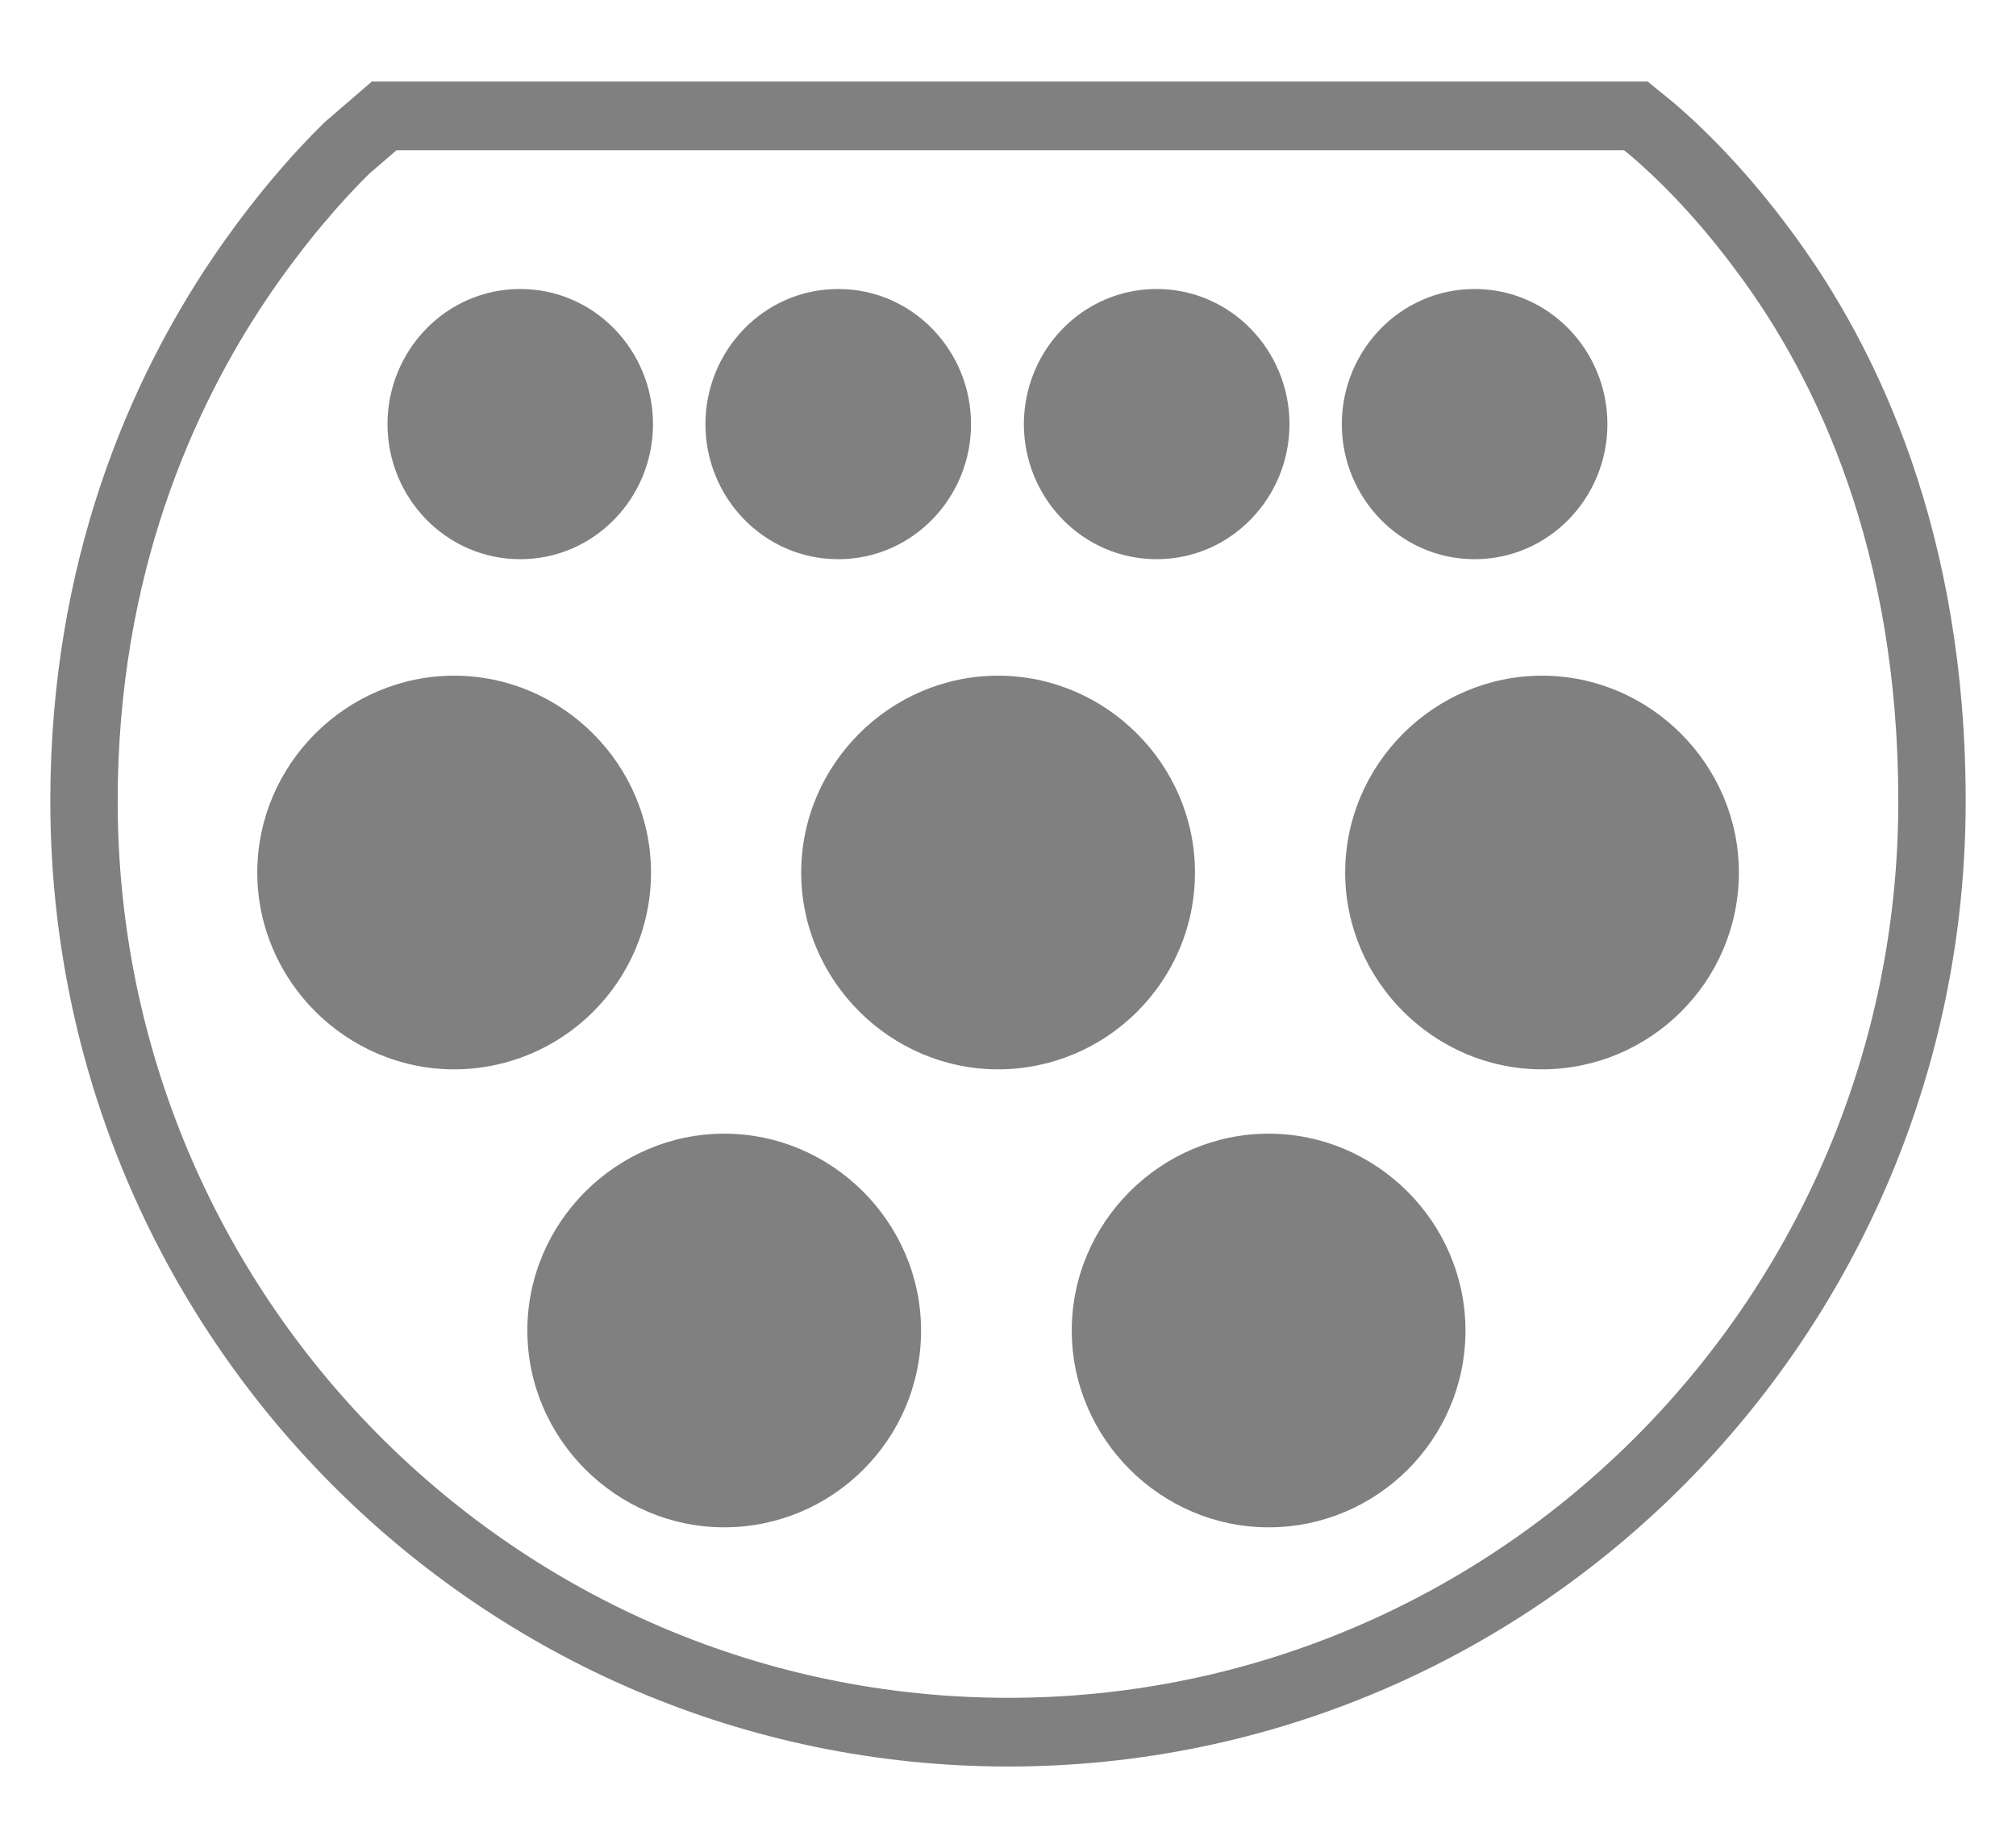
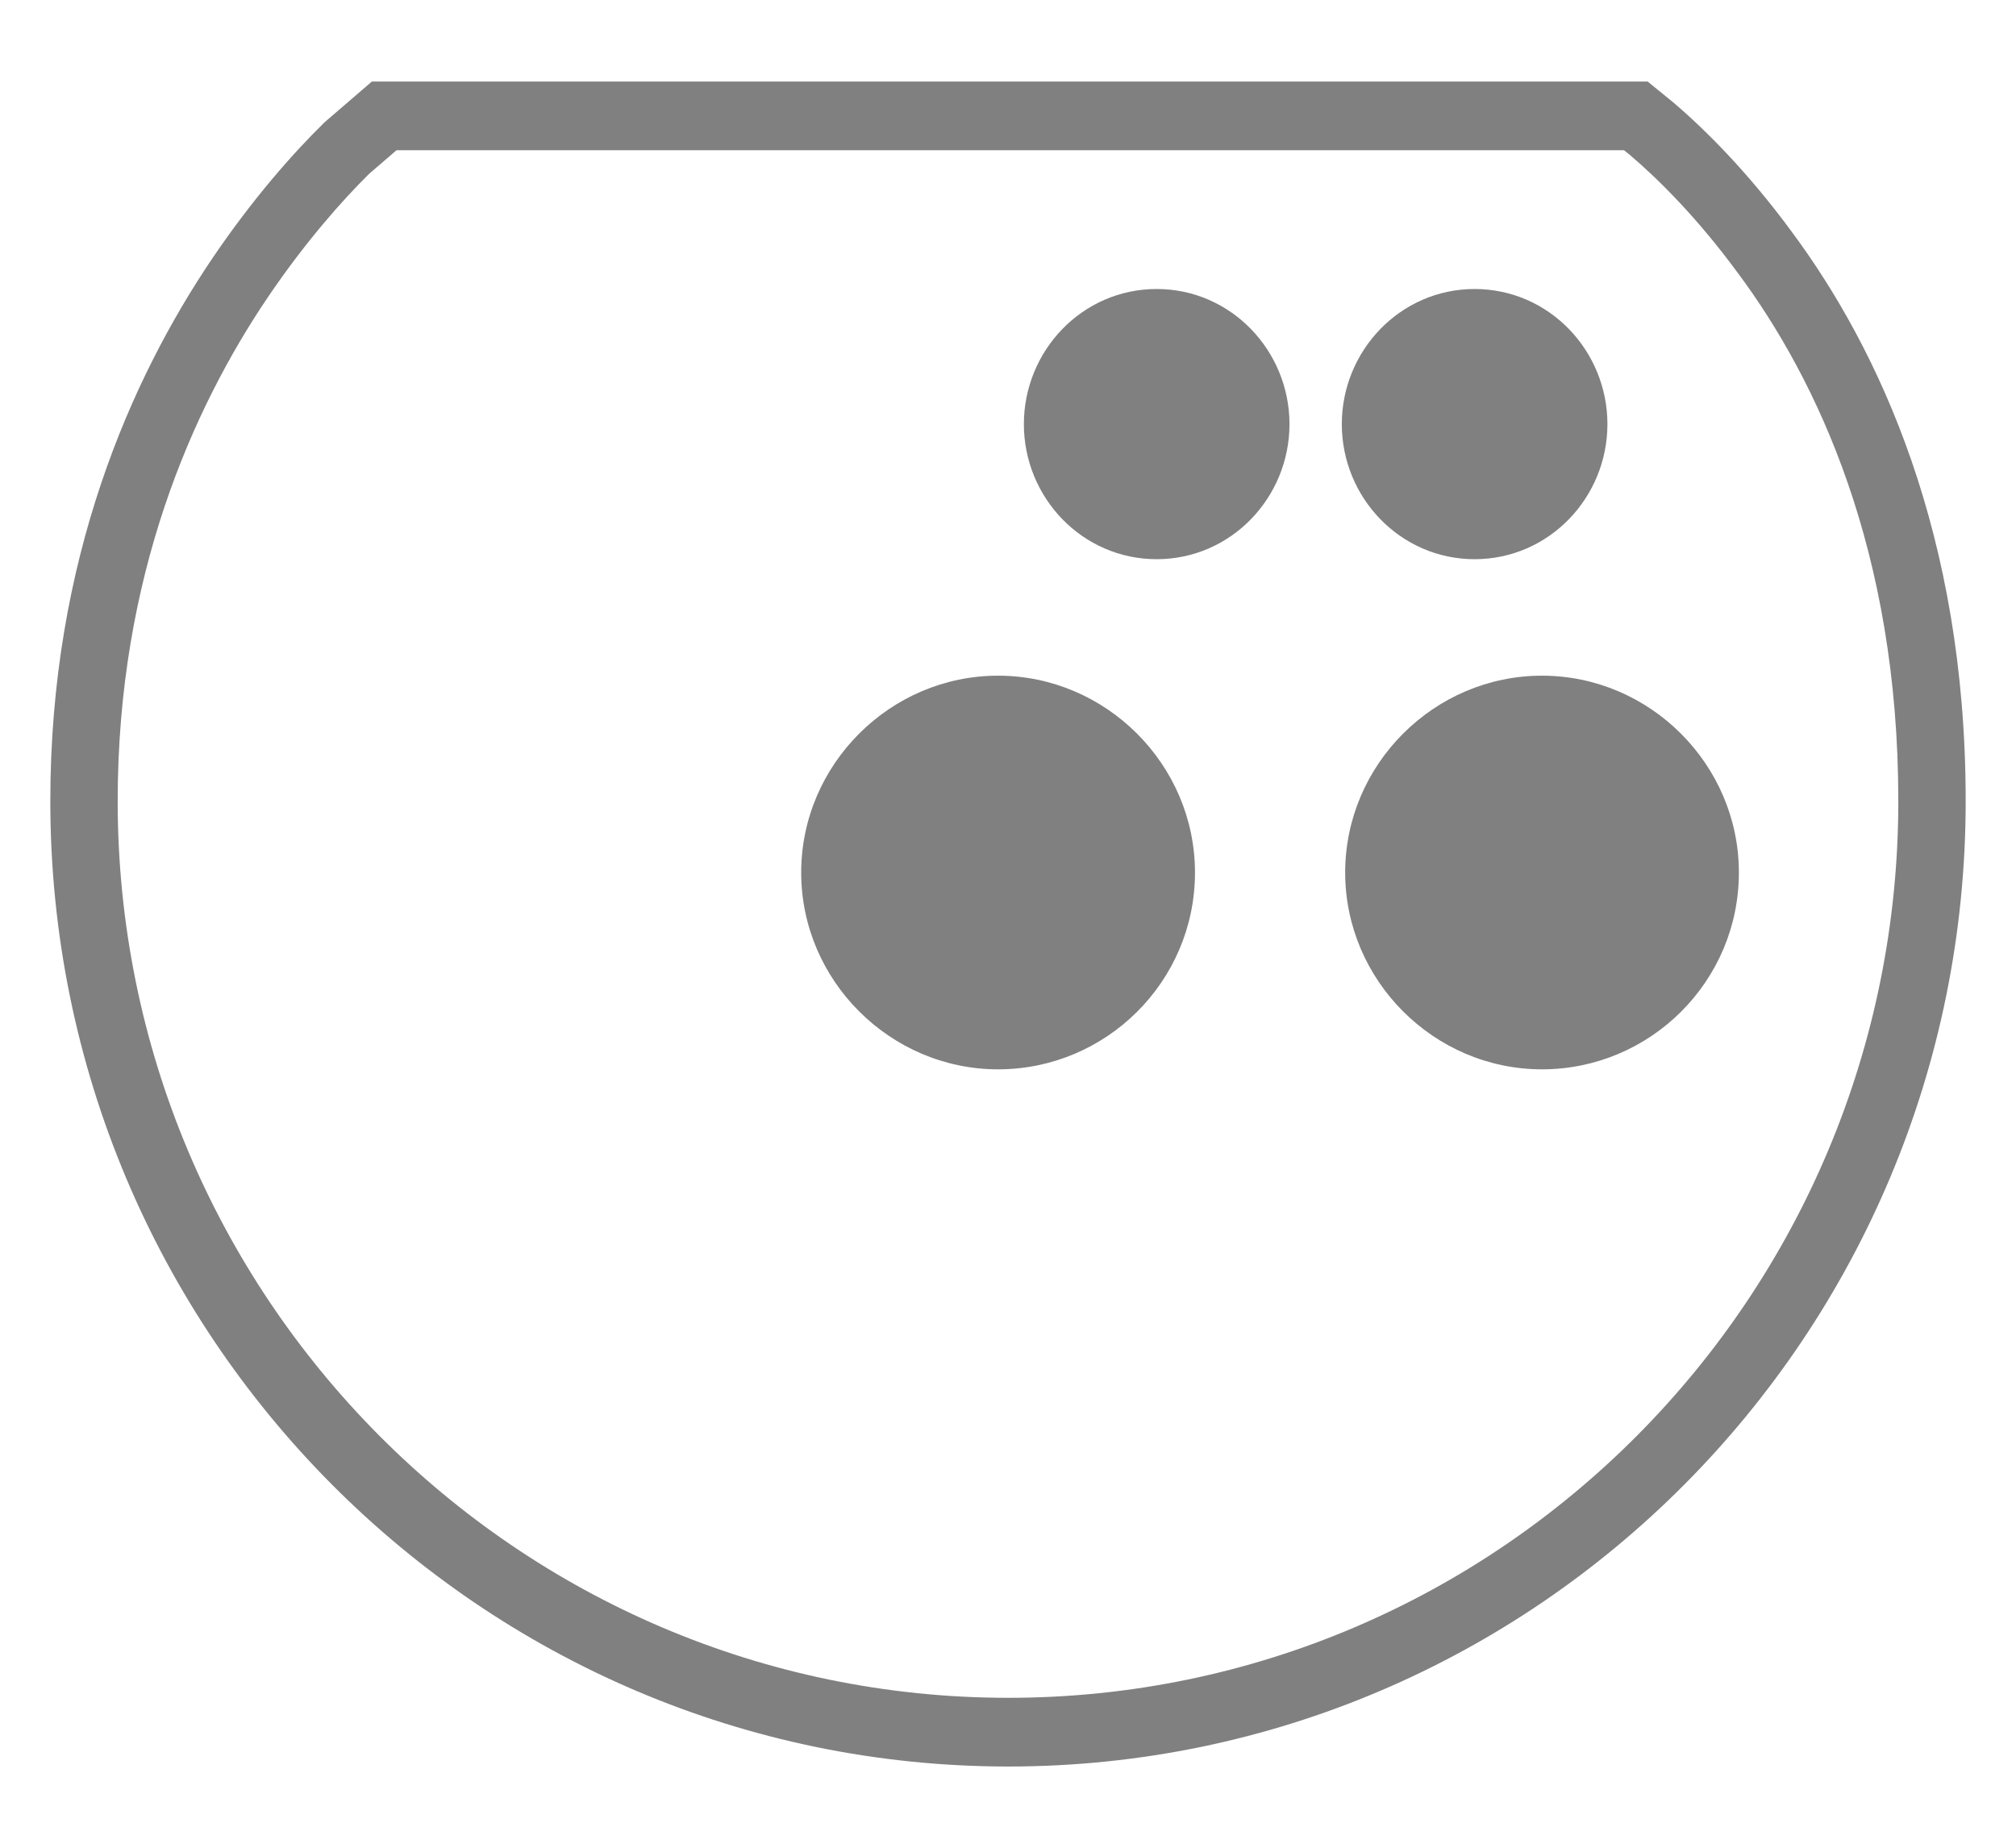
<svg xmlns="http://www.w3.org/2000/svg" width="24" height="22" viewBox="0 0 24 22" fill="none">
  <path fill-rule="evenodd" clip-rule="evenodd" d="M4.427 0.971H19.615L19.916 1.216C20.303 1.545 20.813 2.056 21.327 2.755C22.371 4.16 23.401 6.369 23.401 9.538C23.401 15.899 18.282 21.033 12.004 21.033C5.726 21.033 0.599 15.9 0.599 9.538C0.599 6.663 1.561 4.508 2.526 3.079C3.002 2.375 3.488 1.824 3.85 1.47L3.859 1.46L4.427 0.971ZM4.72 1.789L4.396 2.068C4.071 2.388 3.626 2.893 3.186 3.543C2.295 4.863 1.401 6.859 1.401 9.538C1.401 15.437 6.158 20.215 12.004 20.215C17.849 20.215 22.599 15.437 22.599 9.538C22.599 6.563 21.636 4.525 20.688 3.249L20.686 3.247C20.213 2.602 19.748 2.138 19.407 1.848L19.334 1.789H4.72Z" fill="#808080" />
-   <path fill-rule="evenodd" clip-rule="evenodd" d="M8.398 5.05C8.398 4.177 9.092 3.441 9.979 3.441C10.866 3.441 11.56 4.177 11.56 5.05C11.56 5.923 10.866 6.658 9.979 6.658C9.092 6.658 8.398 5.923 8.398 5.05Z" fill="#808080" />
  <path fill-rule="evenodd" clip-rule="evenodd" d="M12.189 5.05C12.189 4.177 12.883 3.441 13.77 3.441C14.656 3.441 15.351 4.177 15.351 5.05C15.351 5.923 14.656 6.658 13.77 6.658C12.883 6.658 12.189 5.923 12.189 5.05Z" fill="#808080" />
  <path fill-rule="evenodd" clip-rule="evenodd" d="M15.974 5.05C15.974 4.177 16.669 3.441 17.555 3.441C18.442 3.441 19.136 4.177 19.136 5.05C19.136 5.923 18.442 6.658 17.555 6.658C16.669 6.658 15.974 5.923 15.974 5.05Z" fill="#808080" />
-   <path fill-rule="evenodd" clip-rule="evenodd" d="M4.613 5.05C4.613 4.177 5.307 3.441 6.194 3.441C7.08 3.441 7.774 4.177 7.774 5.05C7.774 5.923 7.08 6.658 6.194 6.658C5.307 6.658 4.613 5.923 4.613 5.05Z" fill="#808080" />
-   <path d="M7.75 10.389C7.75 11.688 6.692 12.732 5.406 12.732C4.121 12.732 3.063 11.674 3.063 10.389C3.063 9.103 4.121 8.045 5.406 8.045C6.692 8.045 7.75 9.103 7.75 10.389Z" fill="#808080" />
  <path d="M14.226 10.389C14.226 11.688 13.167 12.732 11.882 12.732C10.597 12.732 9.538 11.674 9.538 10.389C9.538 9.103 10.597 8.045 11.882 8.045C13.167 8.045 14.226 9.103 14.226 10.389Z" fill="#808080" />
  <path d="M20.701 10.389C20.701 11.688 19.642 12.732 18.357 12.732C17.072 12.732 16.014 11.674 16.014 10.389C16.014 9.103 17.072 8.045 18.357 8.045C19.642 8.045 20.701 9.103 20.701 10.389Z" fill="#808080" />
-   <path d="M10.965 15.842C10.965 17.141 9.907 18.185 8.622 18.185C7.337 18.185 6.278 17.127 6.278 15.842C6.278 14.556 7.337 13.498 8.622 13.498C9.907 13.498 10.965 14.556 10.965 15.842Z" fill="#808080" />
-   <path d="M17.446 15.842C17.446 17.141 16.388 18.185 15.103 18.185C13.818 18.185 12.759 17.127 12.759 15.842C12.759 14.556 13.818 13.498 15.103 13.498C16.388 13.498 17.446 14.556 17.446 15.842Z" fill="#808080" />
</svg>